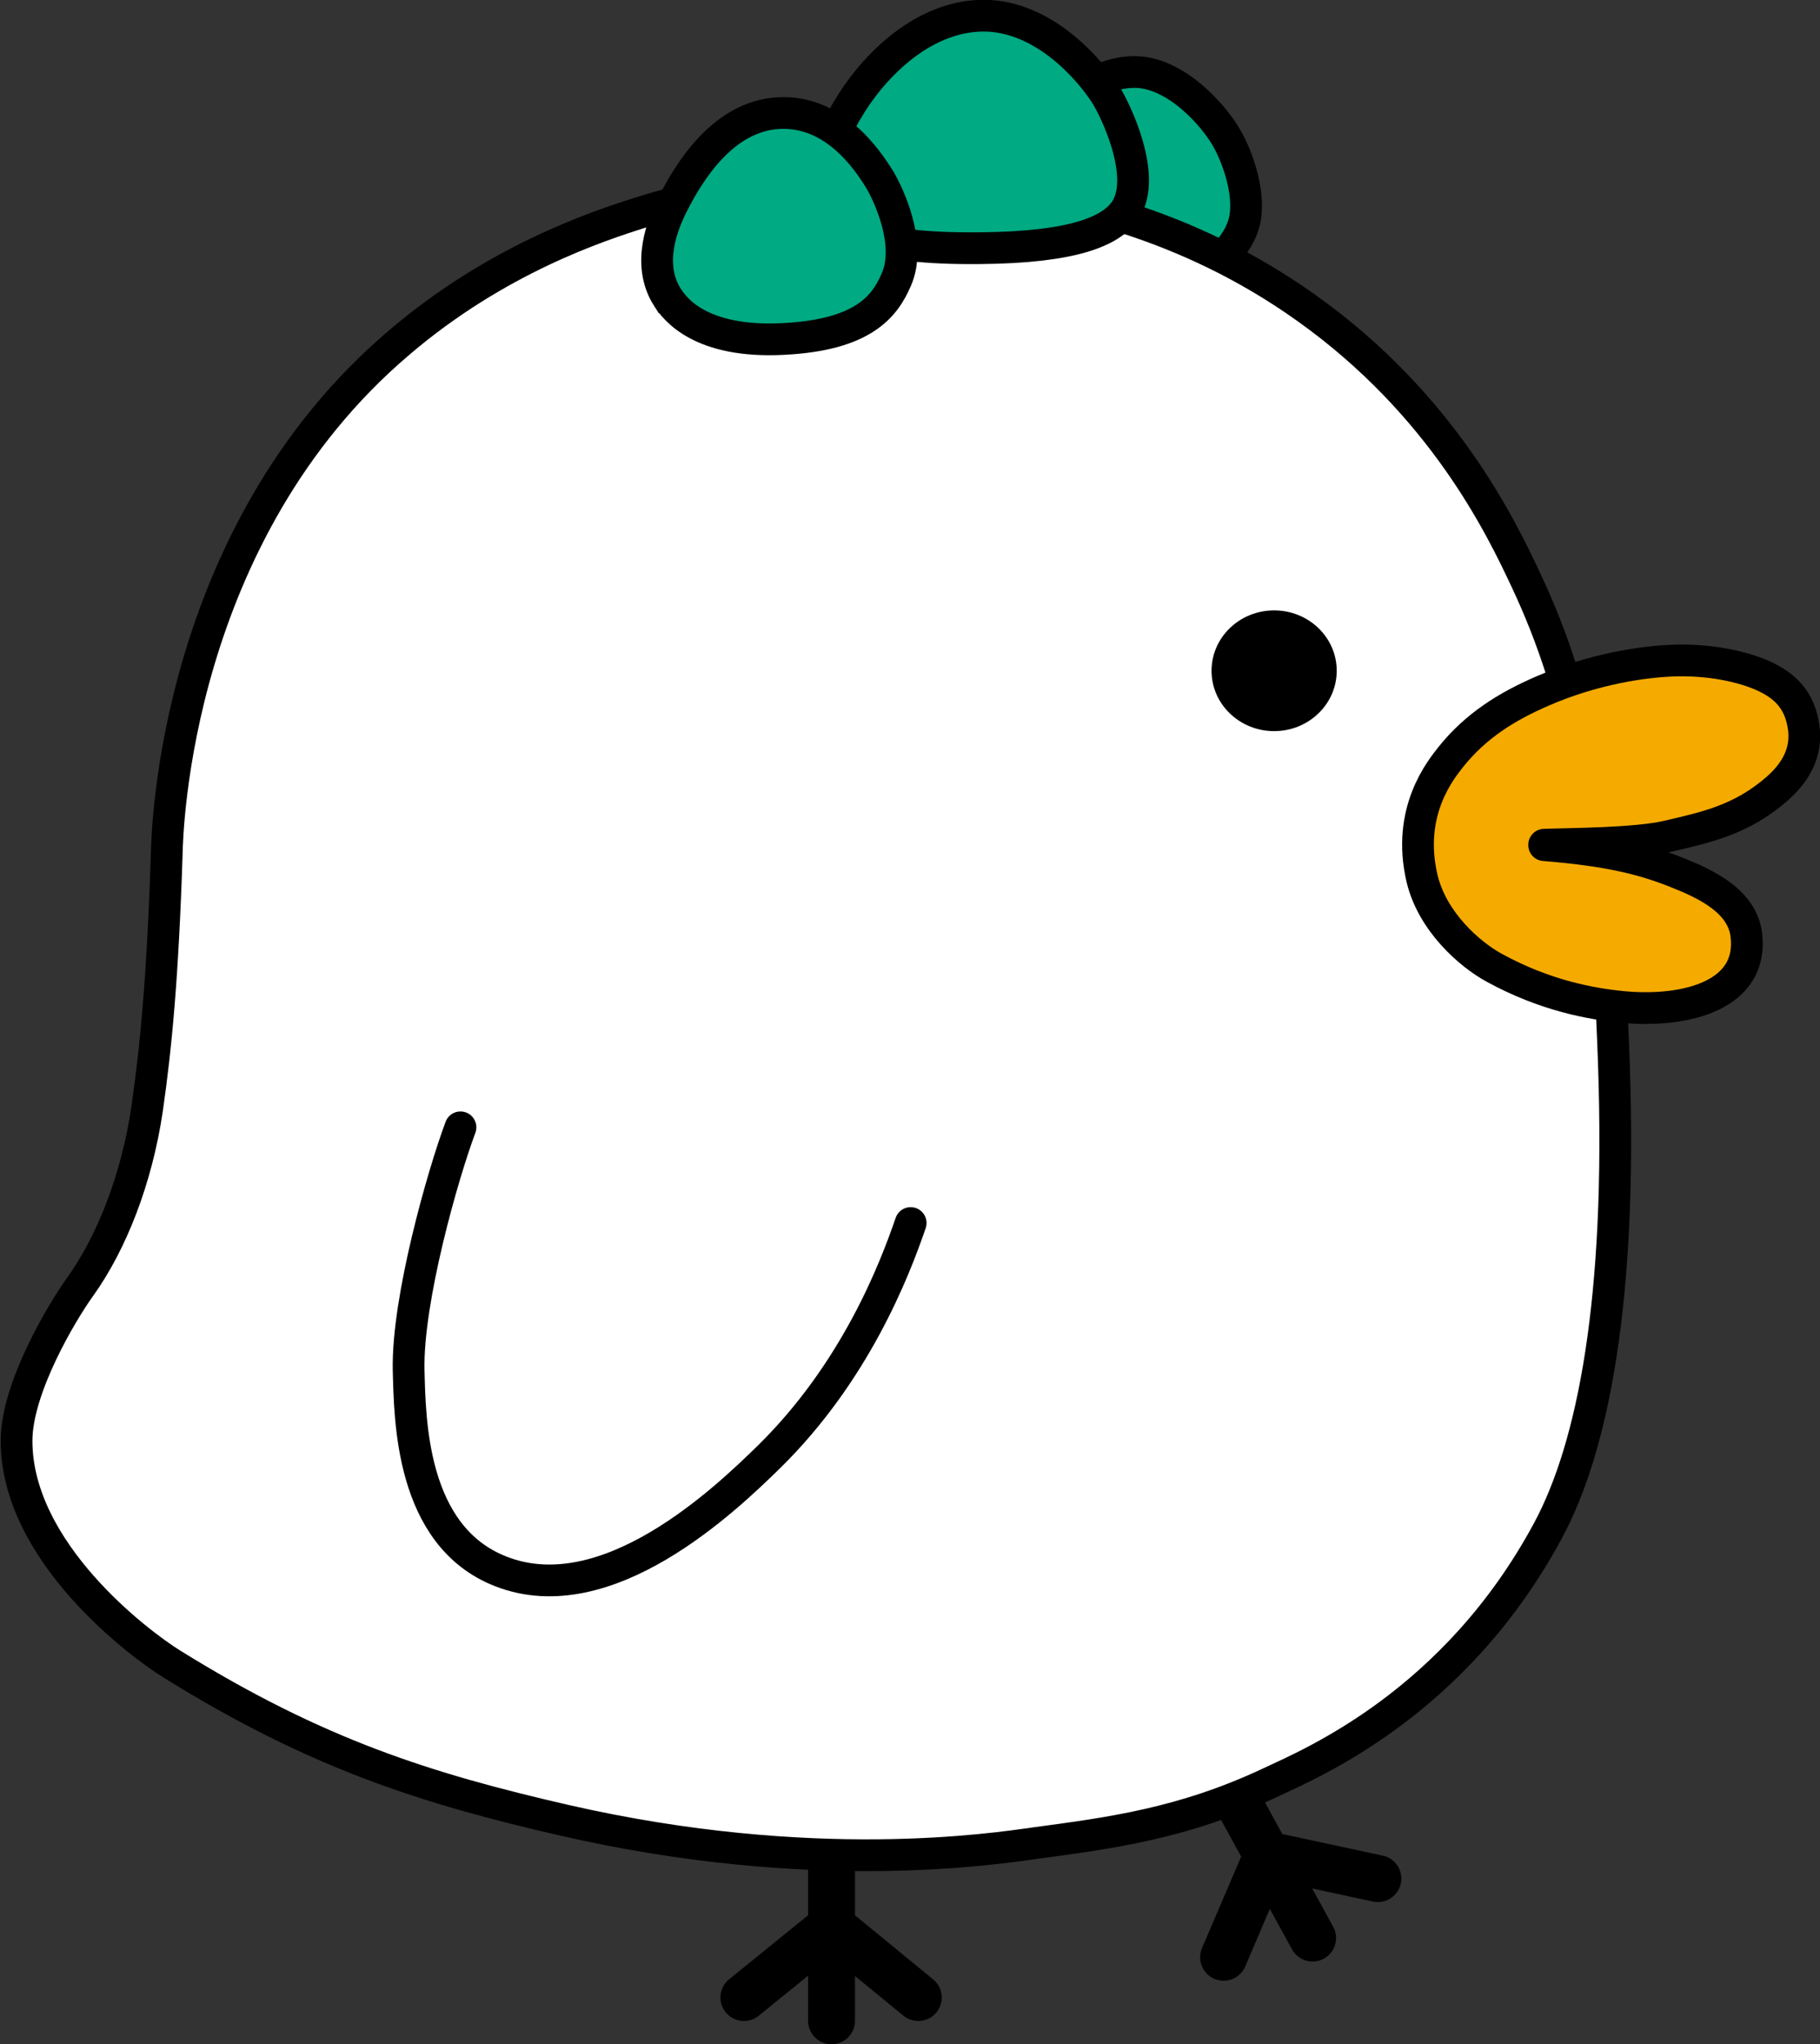
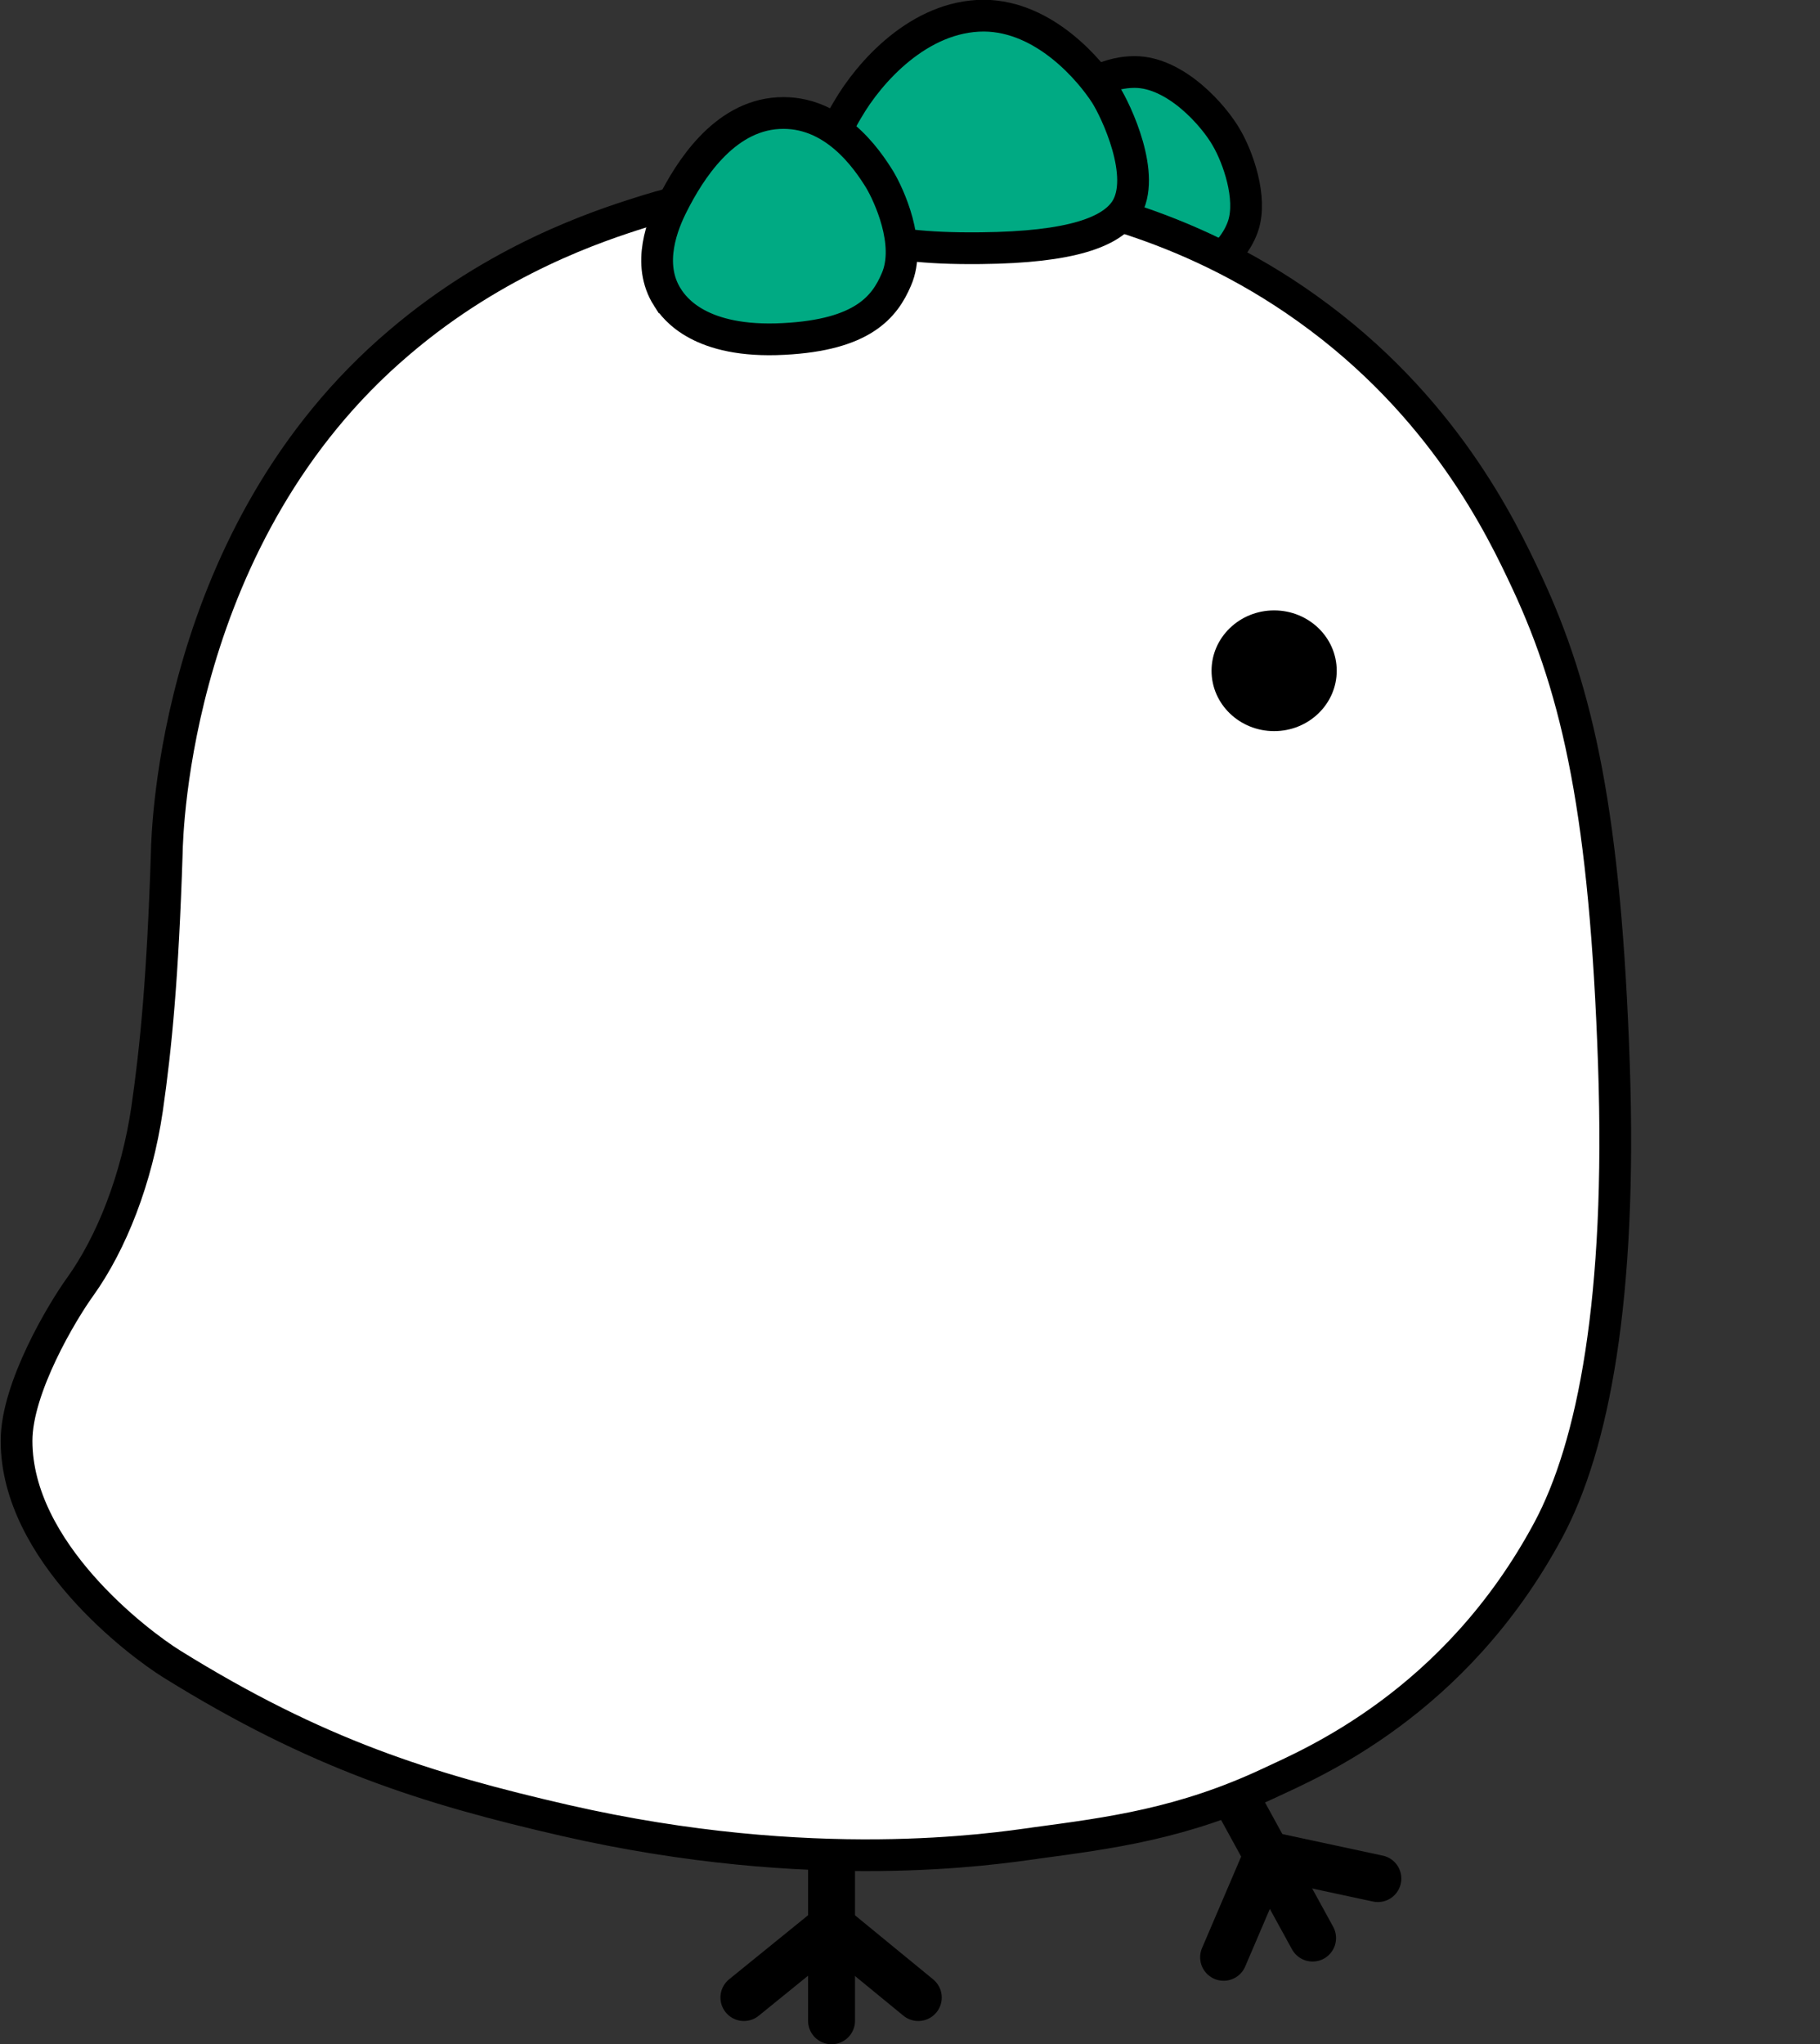
<svg xmlns="http://www.w3.org/2000/svg" id="_レイヤー_2" data-name="レイヤー 2" viewBox="0 0 40.71 45.71">
  <rect x="0" y="0" width="40.71" height="45.71" fill="#333333" stroke="none" />
  <g id="STEP3">
    <g>
      <path d="M22.95,5.15c.1.25.43,1.31,2.42,1.29,1.56-.02,2.26-.84,2.44-1.4.2-.62-.12-1.52-.37-1.95-.28-.5-1.14-1.48-2.06-1.48-1.07,0-1.95,1-2.32,1.66-.03.06-.49.98-.12,1.88Z" fill="#00aa83" stroke="#000" stroke-miterlimit="10" stroke-width=".71" />
      <g>
        <line x1="27.6" y1="40.13" x2="29.36" y2="43.34" fill="none" stroke="#000" stroke-linecap="round" stroke-miterlimit="10" stroke-width="1.05" />
        <polyline points="30.82 42.01 28.35 41.48 27.37 43.77" fill="none" stroke="#000" stroke-linecap="round" stroke-miterlimit="10" stroke-width="1.05" />
      </g>
      <g>
        <line x1="18.6" y1="41.55" x2="18.6" y2="45.19" fill="none" stroke="#000" stroke-linecap="round" stroke-miterlimit="10" stroke-width="1.05" />
        <polyline points="20.54 44.67 18.6 43.08 16.64 44.67" fill="none" stroke="#000" stroke-linecap="round" stroke-miterlimit="10" stroke-width="1.05" />
      </g>
      <path d="M23.13,41.22c1.72-.23,3.33-.44,5.27-1.35.91-.43,4.14-1.76,6.23-5.65,1.01-1.88,1.65-5.18,1.47-10.42-.19-5.53-.79-8.31-1.95-10.79-.57-1.22-1.87-3.94-4.91-6.11-2.78-1.99-5.54-2.46-6.91-2.68-4.05-.65-7.18.27-7.99.53-.95.3-3.22,1.04-5.41,2.91-5.02,4.26-5.19,10.92-5.2,11.42-.09,2.78-.24,4.33-.44,5.72-.23,1.56-.79,2.99-1.5,3.98-.39.54-1.42,2.25-1.42,3.44,0,2.48,2.73,4.53,3.47,4.99,3.25,2.02,5.71,2.79,8.8,3.5,5.56,1.27,9.61.63,10.5.51Z" fill="#fff" stroke="#000" stroke-linecap="round" stroke-linejoin="round" stroke-width=".71" />
      <ellipse cx="28.5" cy="15" rx="1.4" ry="1.35" fill="#000" stroke-width="0" />
      <path d="M18.81,4.91c.15.16.52.67,3.13.64,2.05-.02,2.92-.37,3.24-.86.48-.75-.22-2.22-.45-2.58-.34-.53-1.36-1.75-2.72-1.76-1.45,0-2.57,1.27-3.05,2.1-.04.07-1,1.56-.14,2.45Z" fill="#00aa83" stroke="#000" stroke-miterlimit="10" stroke-width=".71" />
      <path d="M14.93,6.65c.16.25.73,1.03,2.6.93,1.77-.09,2.26-.72,2.52-1.33.35-.8-.18-1.91-.37-2.23-.29-.47-1.03-1.56-2.27-1.49s-2,1.32-2.36,2.03c-.22.43-.6,1.34-.12,2.09Z" fill="#00aa83" stroke="#000" stroke-miterlimit="10" stroke-width=".71" />
-       <path d="M20.37,27.35c-.37,1.08-1.25,3.34-3.16,5.22-1,.98-3.64,3.5-6.01,2.57-2.02-.79-2.03-3.41-2.06-4.51-.03-1.57.76-4.35,1.16-5.42" fill="#fff" stroke="#000" stroke-linecap="round" stroke-linejoin="round" stroke-width=".71" />
-       <path d="M34.54,18.9c1.36.11,2.18.29,2.99.62.63.25,1.43.63,1.53,1.37.18,1.36-1.33,1.76-2.75,1.63-.73-.07-1.76-.26-2.89-.88-.55-.3-1.38-1.03-1.61-1.99-.36-1.52.44-2.46.64-2.72.56-.7,1.25-1.13,2.06-1.48,1.13-.49,2.25-.66,2.98-.68.92-.02,1.64.19,2.01.37.39.19.77.49.85,1.16.08.69-.37,1.13-.59,1.33-.81.71-1.6.87-2.45,1.07-.71.17-2.26.17-2.77.19" fill="#f5aa00" stroke="#000" stroke-linecap="round" stroke-miterlimit="10" stroke-width=".71" />
    </g>
  </g>
</svg>